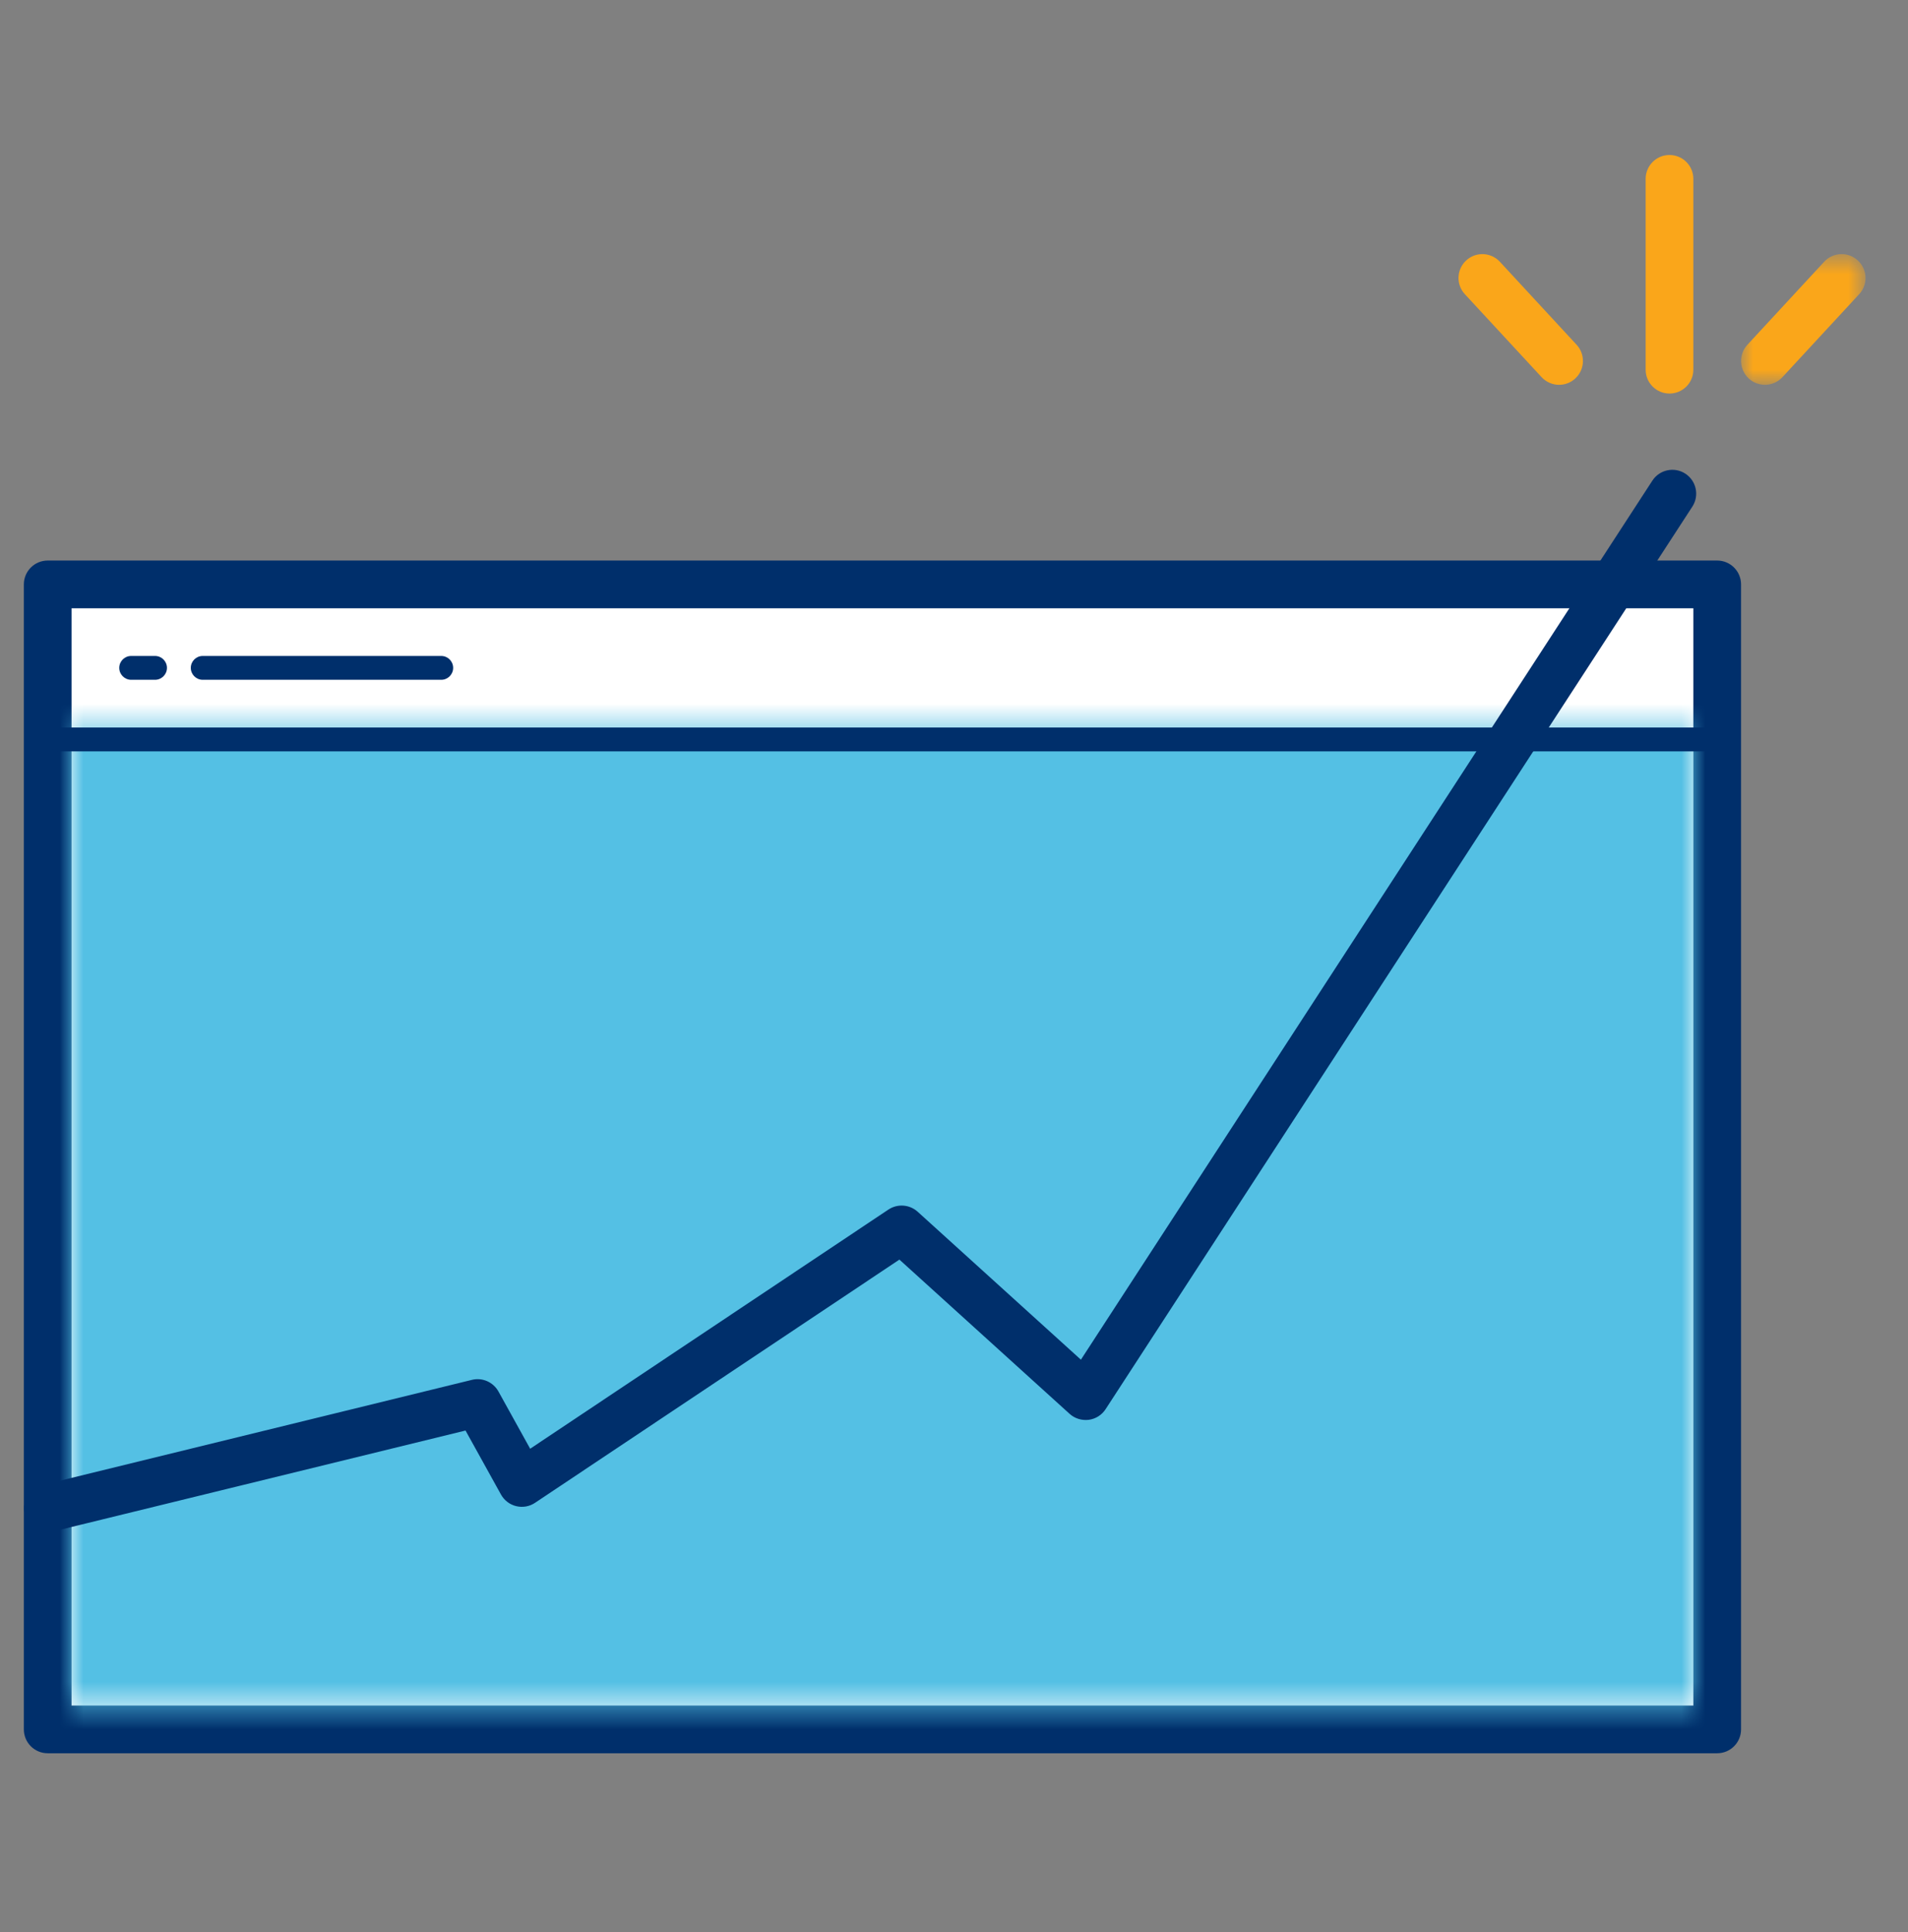
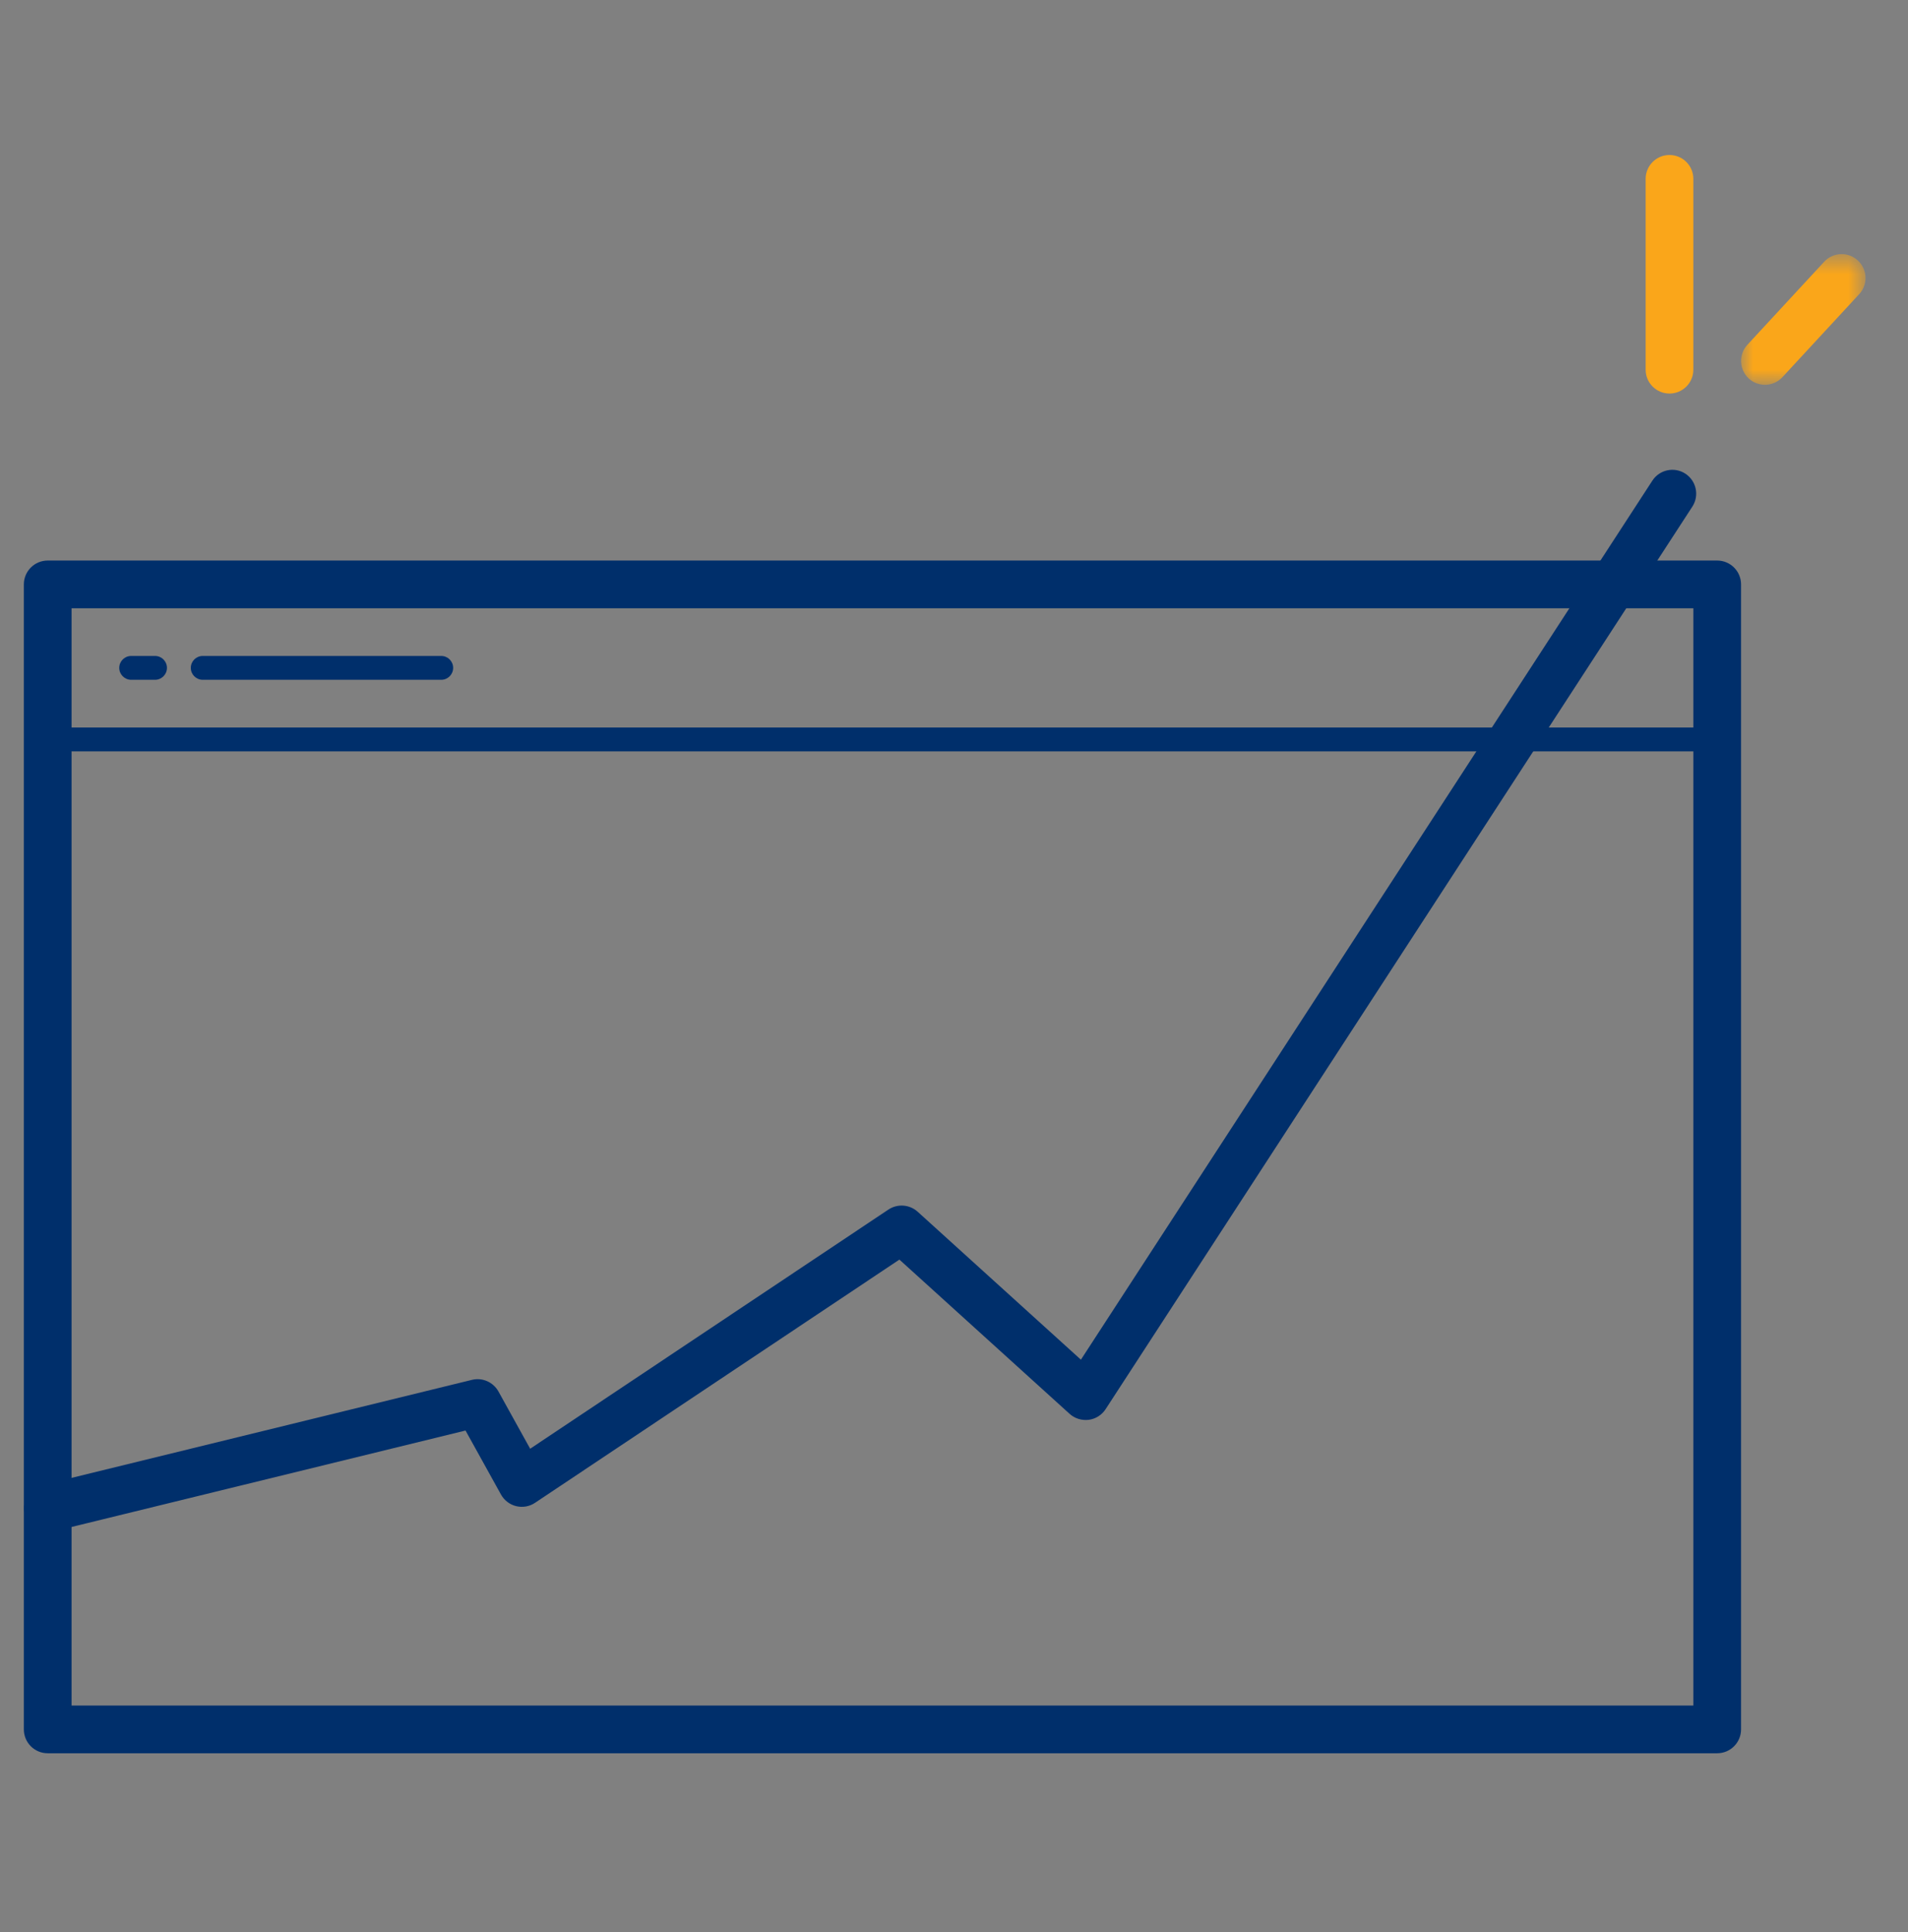
<svg xmlns="http://www.w3.org/2000/svg" fill="none" height="81" viewBox="0 0 80 81" width="80">
  <rect x="0" y="0" width="80" height="81" fill="#808080" stroke="none" />
  <mask id="a" height="7" maskUnits="userSpaceOnUse" width="6" x="73" y="10">
    <path clip-rule="evenodd" d="m73.002 10.653h5.217v5.479h-5.217z" fill="#fff" fill-rule="evenodd" />
  </mask>
  <mask id="b" height="49" maskUnits="userSpaceOnUse" width="71" x="1" y="24">
    <path clip-rule="evenodd" d="m1.999 24.498h70v48.001h-70z" fill="#fff" fill-rule="evenodd" />
  </mask>
  <mask id="c" height="42" maskUnits="userSpaceOnUse" width="69" x="2" y="30">
    <path clip-rule="evenodd" d="m2.999 30.5h68v41h-68z" fill="#fff" fill-rule="evenodd" />
  </mask>
  <path clip-rule="evenodd" d="m70 16.498c-.553 0-1-.448-1-1v-8c0-.552.447-1 1-1s1 .448 1 1v8c0 .552-.447 1-1 1z" fill="#faa61a" fill-rule="evenodd" />
-   <path clip-rule="evenodd" d="m65.371 16.132c-.269 0-.537-.108-.734-.321l-3.218-3.479c-.375-.406-.35-1.038.056-1.413.404-.375 1.037-.351 1.413.055l3.217 3.479c.375.406.35 1.038-.055 1.413-.193.178-.436.266-.679.266z" fill="#faa61a" fill-rule="evenodd" />
  <g mask="url(#a)">
    <path clip-rule="evenodd" d="m74.001 16.132c-.243 0-.486-.088-.679-.266-.405-.375-.43-1.007-.055-1.413l3.217-3.479c.375-.406 1.008-.43 1.413-.055.406.375.431 1.007.056 1.413l-3.218 3.479c-.197.213-.465.321-.734.321z" fill="#faa61a" fill-rule="evenodd" />
  </g>
  <g mask="url(#b)">
-     <path clip-rule="evenodd" d="m-3 77.499h80v-58h-80z" fill="#fff" fill-rule="evenodd" />
-   </g>
+     </g>
  <path clip-rule="evenodd" d="m3 71.499h68v-46h-68zm69 2h-70c-.553 0-1-.448-1-1v-48c0-.552.447-1 1-1h70c.552 0 1 .448 1 1v48c0 .552-.448 1-1 1z" fill="#002f6b" fill-rule="evenodd" />
  <g mask="url(#c)">
-     <path clip-rule="evenodd" d="m-2 76.499h78v-51h-78z" fill="#54c0e4" fill-rule="evenodd" />
+     <path clip-rule="evenodd" d="m-2 76.499h78h-78z" fill="#54c0e4" fill-rule="evenodd" />
  </g>
  <g clip-rule="evenodd" fill="#002f6b" fill-rule="evenodd">
    <path d="m18.5 28.498h-10c-.276 0-.5-.224-.5-.5s.224-.5.5-.5h10c.276 0 .5.224.5.5s-.224.5-.5.5z" />
    <path d="m6.5 28.498h-1c-.276 0-.5-.224-.5-.5s.224-.5.5-.5h1c.276 0 .5.224.5.5s-.224.5-.5.5z" />
    <path d="m71.499 31.498h-69c-.276 0-.5-.224-.5-.5s.224-.5.5-.5h69c.276 0 .5.224.5.5s-.224.5-.5.5z" />
    <path d="m2.01 64.226c-.45 0-.858-.306-.971-.762-.131-.537.198-1.078.735-1.209l18.012-4.409c.437-.109.893.092 1.113.486l1.33 2.401 15.021-10.026c.382-.254.887-.216 1.227.091l6.844 6.202 23.96-36.85c.301-.463.92-.595 1.383-.294.463.302.595.921.293 1.384l-24.6 37.834c-.159.246-.419.409-.709.447-.291.034-.583-.054-.801-.251l-7.136-6.466-15.276 10.195c-.231.156-.518.207-.791.141-.272-.066-.503-.243-.639-.488l-1.486-2.682-17.271 4.227c-.079.02-.159.029-.238.029z" />
  </g>
</svg>